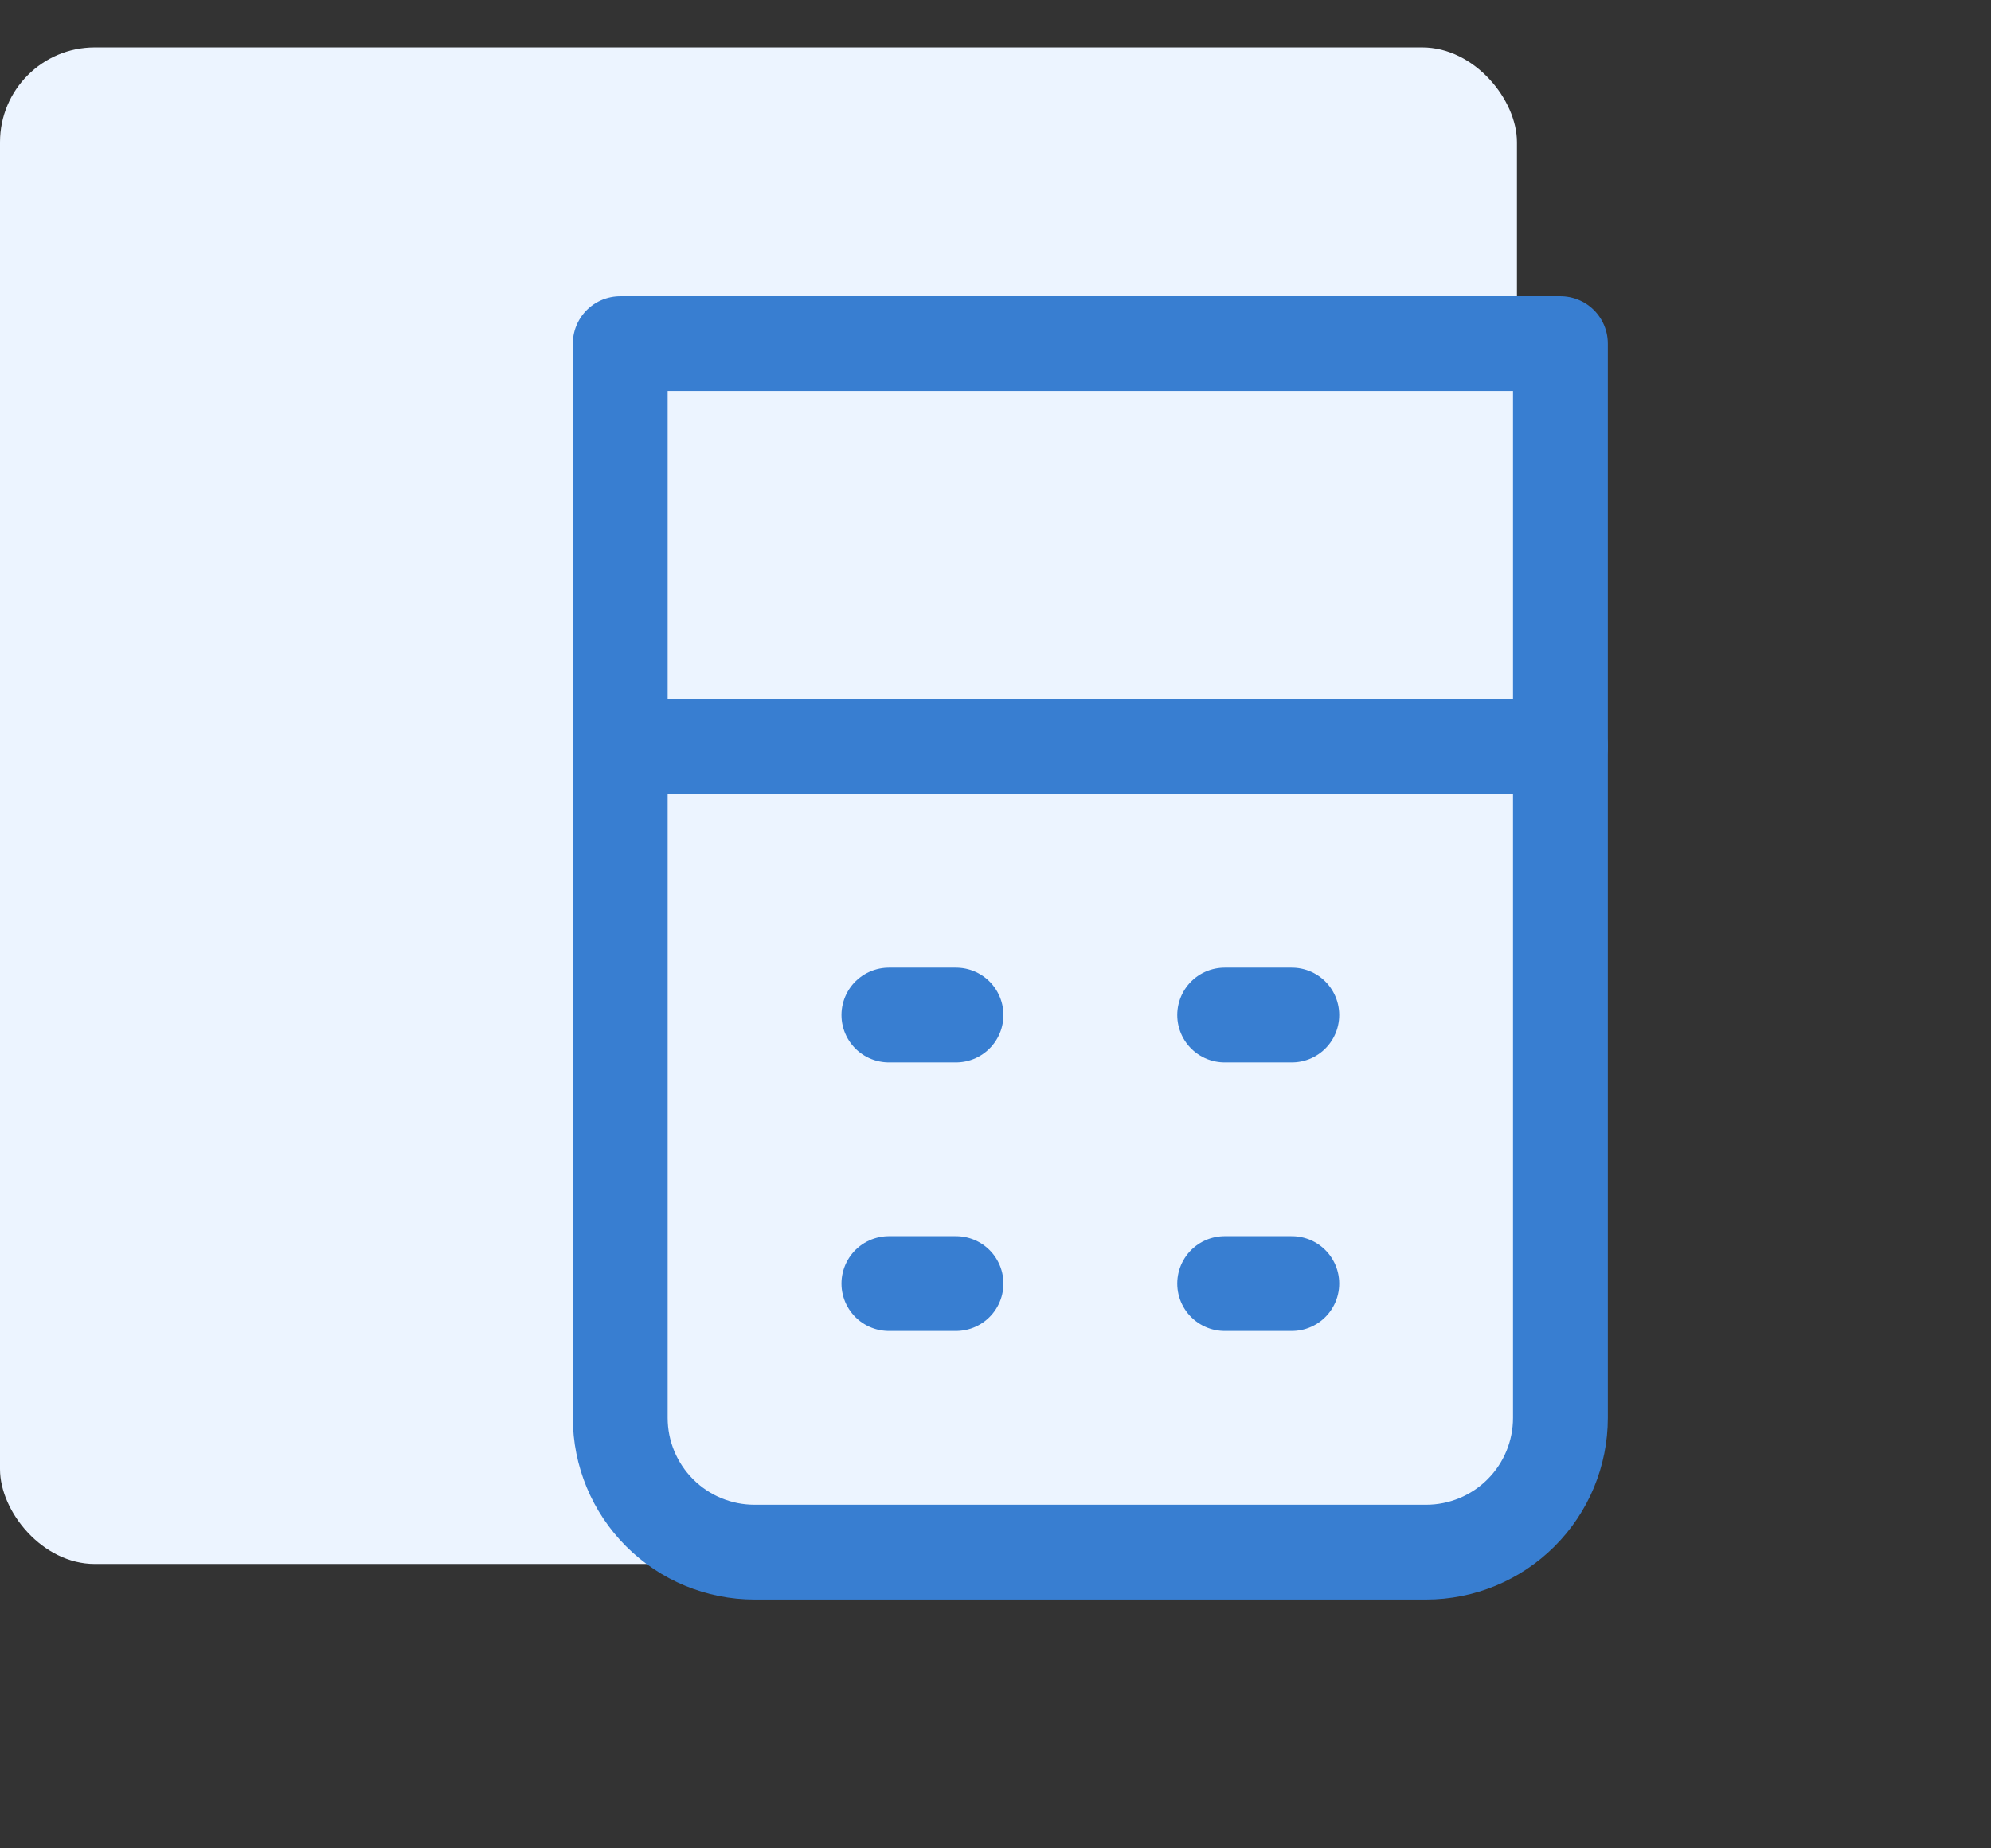
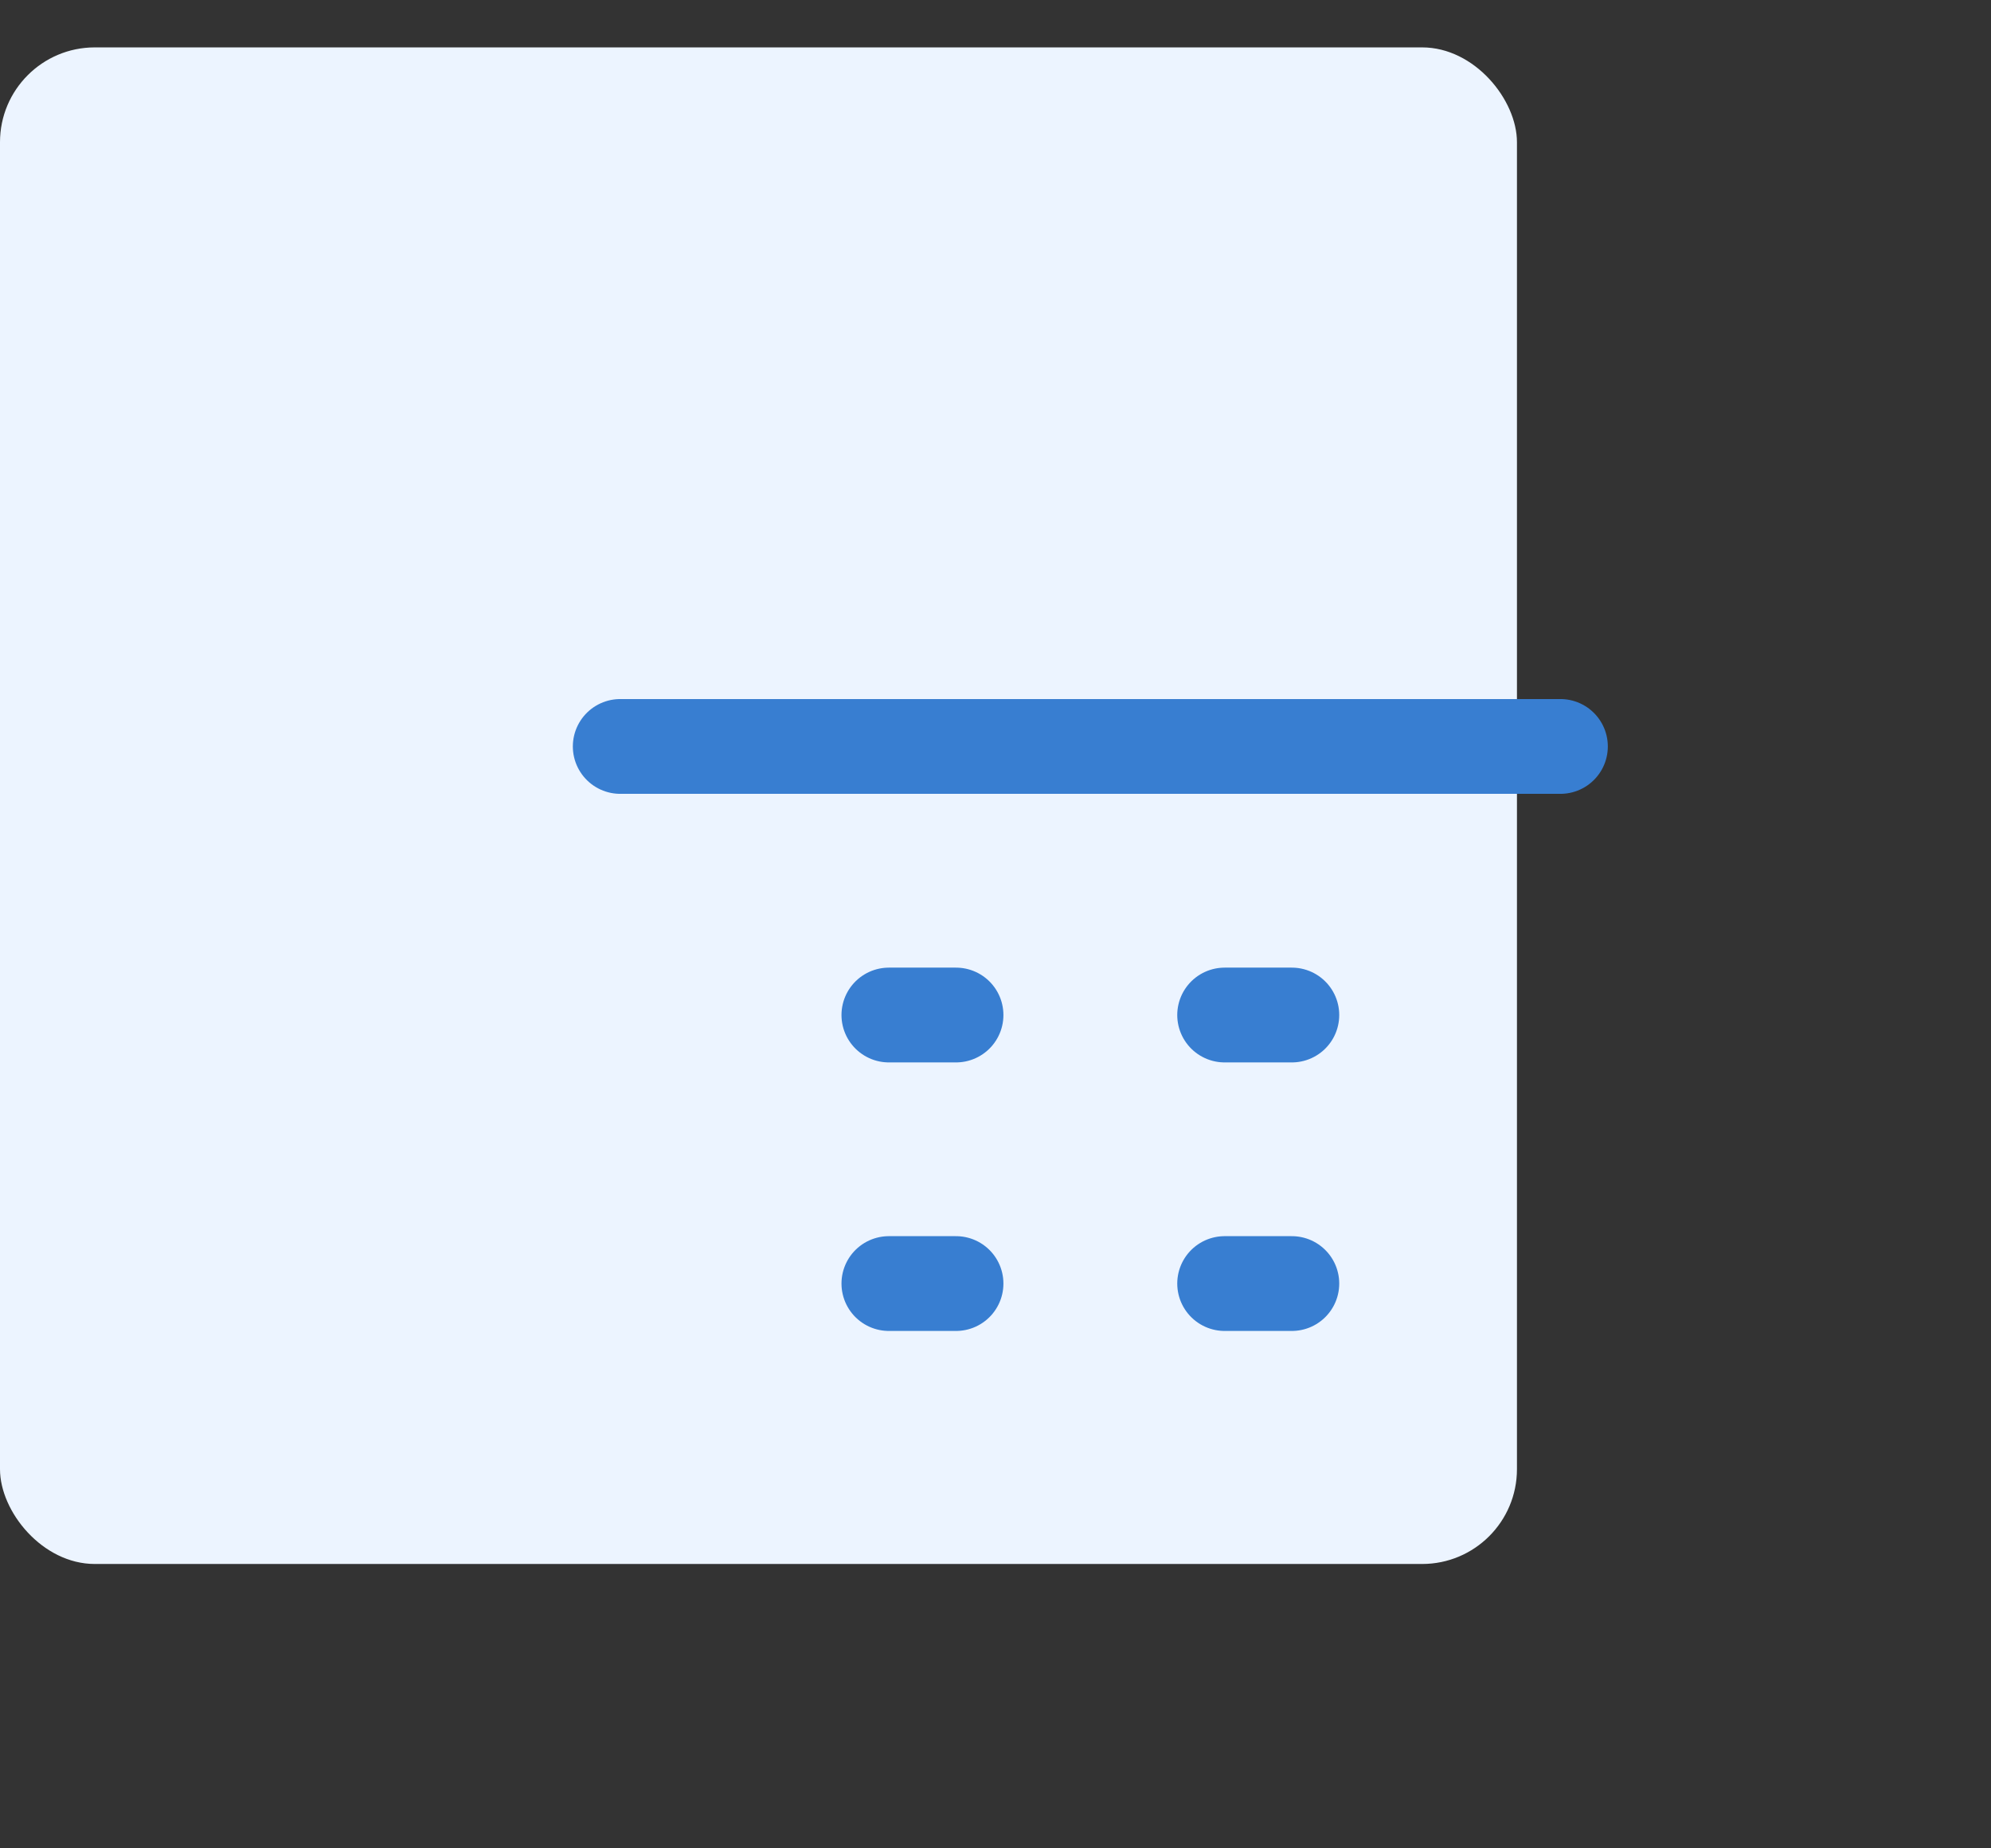
<svg xmlns="http://www.w3.org/2000/svg" width="42" height="39" viewBox="0 0 42 39" fill="none">
  <rect x="0" y="0" width="42" height="39" fill="#333333" stroke="none" />
  <rect y="1" width="32" height="32" rx="2" fill="#ECF4FF" />
-   <path d="M13.084 7.25H32.917V29.917C32.917 30.668 32.619 31.389 32.087 31.92C31.556 32.452 30.835 32.75 30.084 32.75H15.917C15.166 32.75 14.445 32.452 13.914 31.92C13.383 31.389 13.084 30.668 13.084 29.917V7.25Z" stroke="#387ED1" stroke-width="2" stroke-linejoin="round" />
  <path d="M13.084 15.75H32.917M18.751 21.417H20.167M25.834 21.417H27.251M18.751 27.083H20.167M25.834 27.083H27.251" stroke="#387ED1" stroke-width="2" stroke-linecap="round" />
</svg>